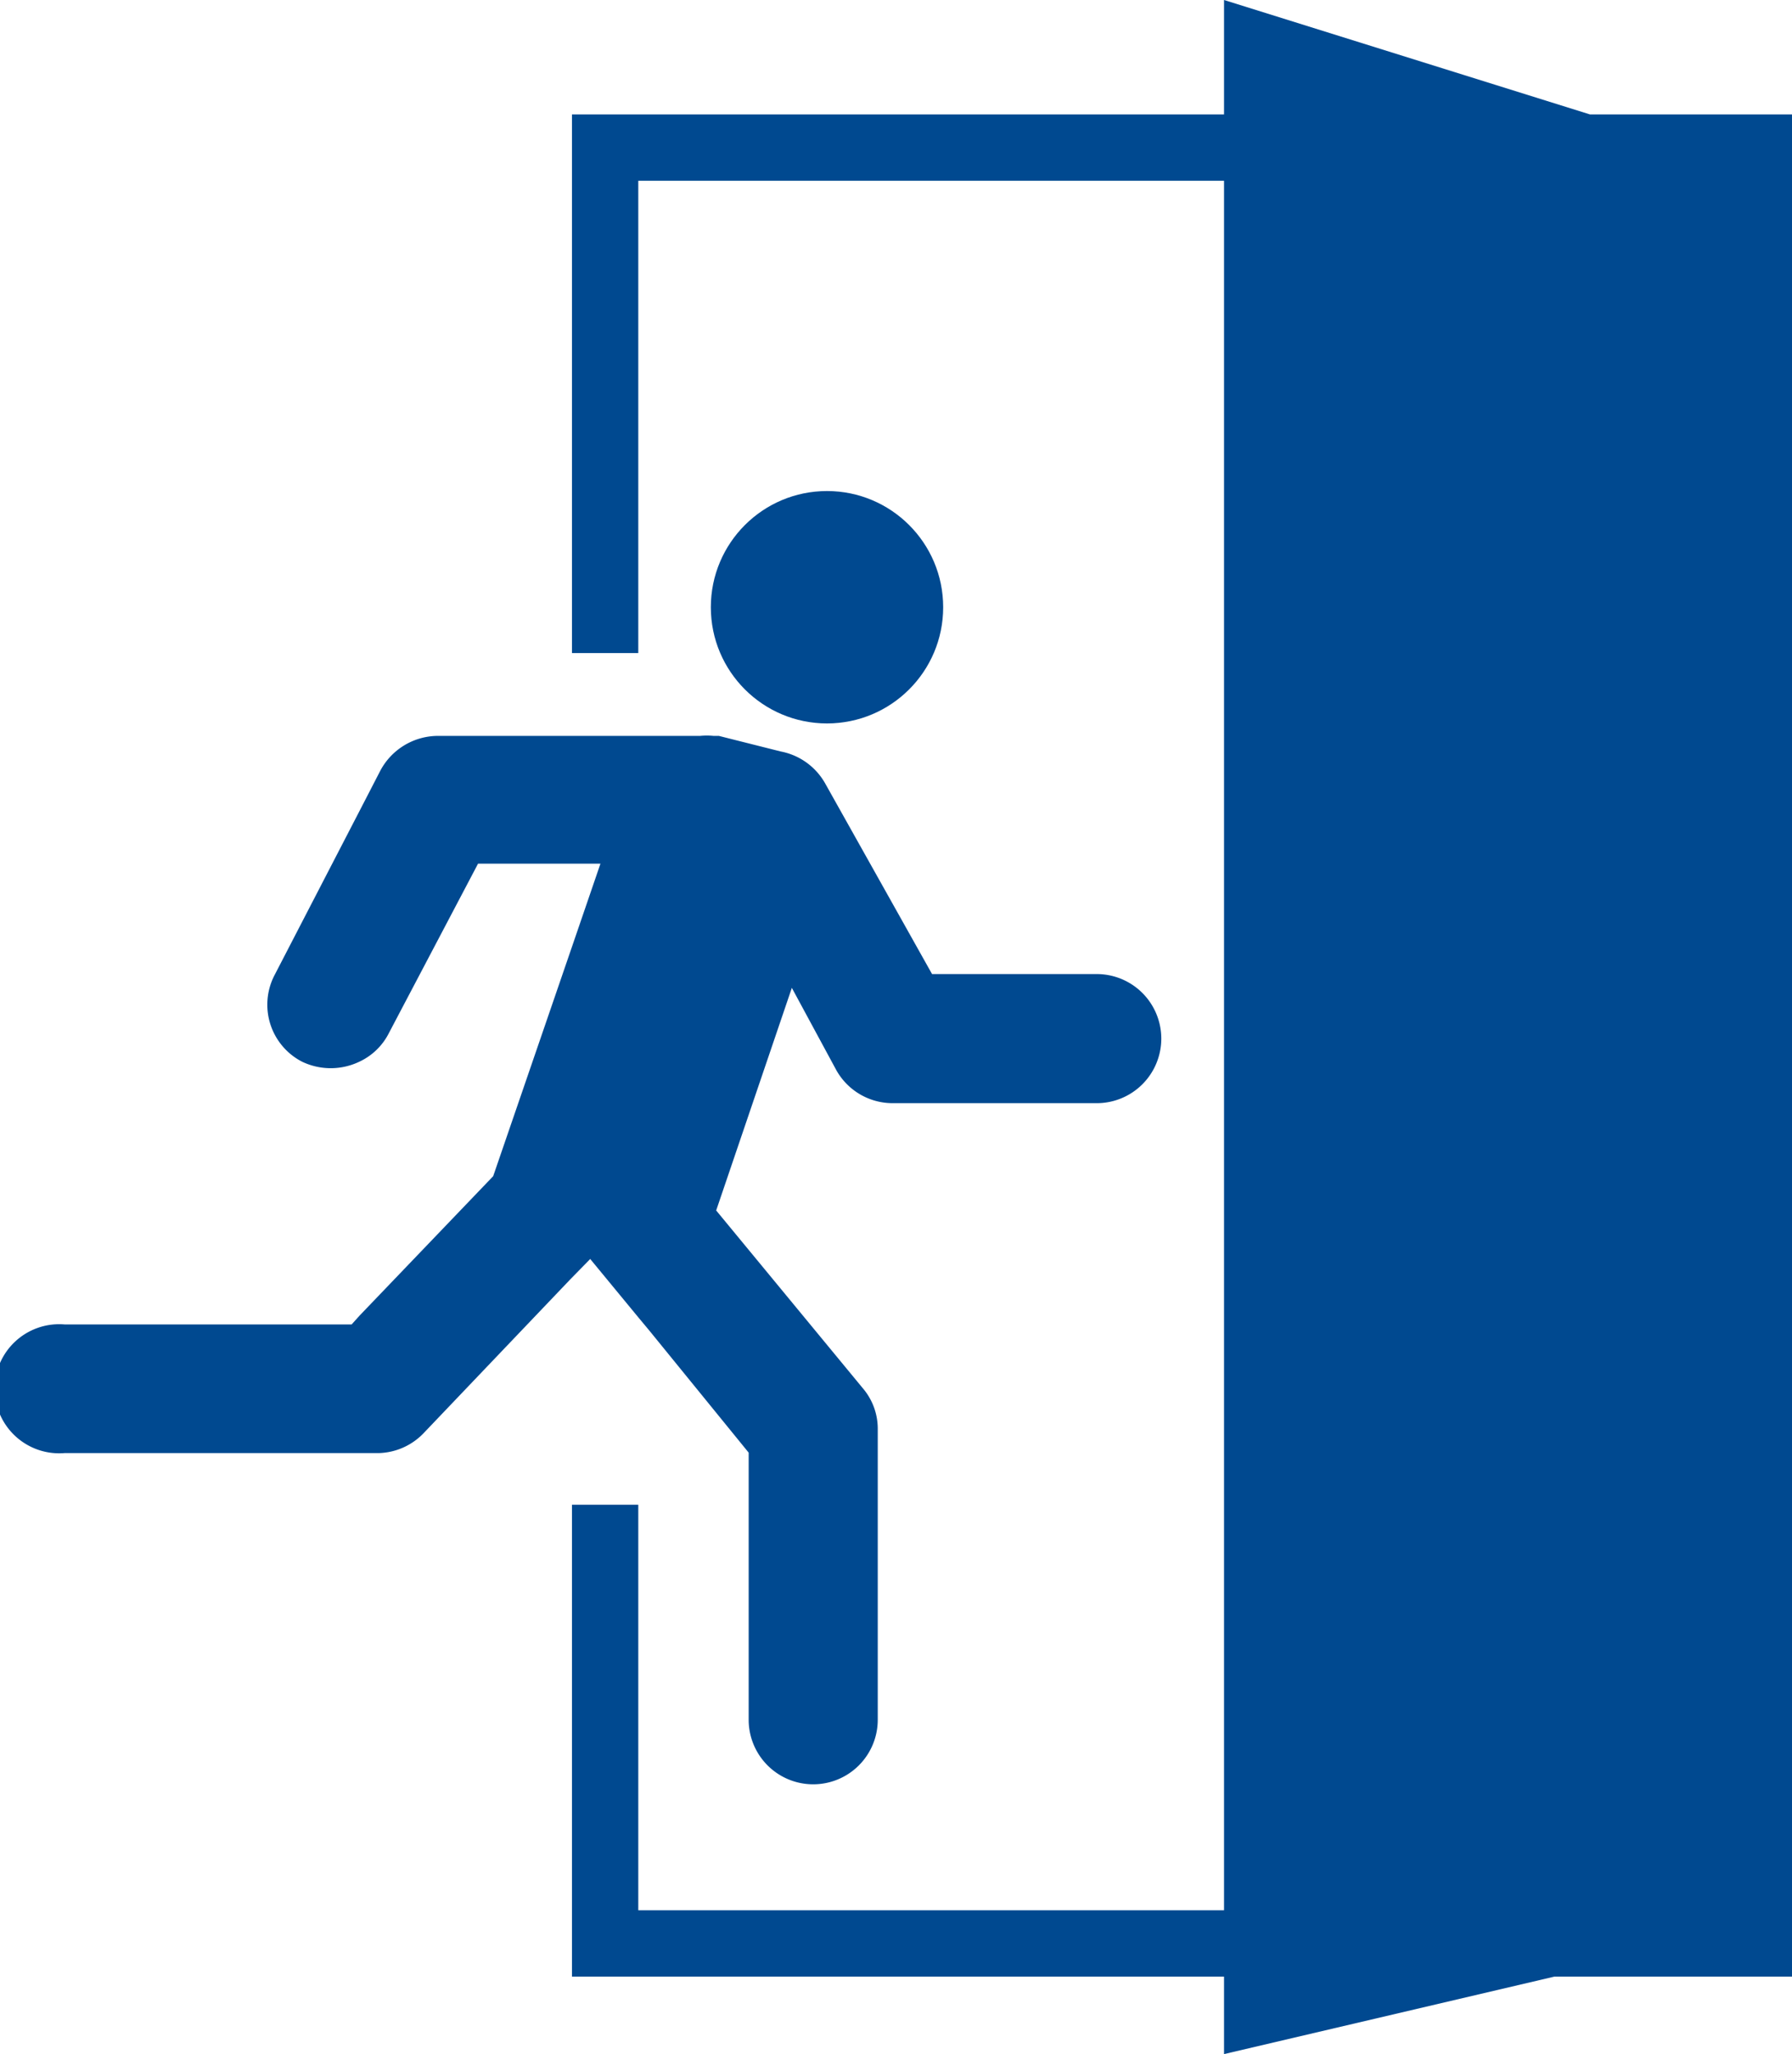
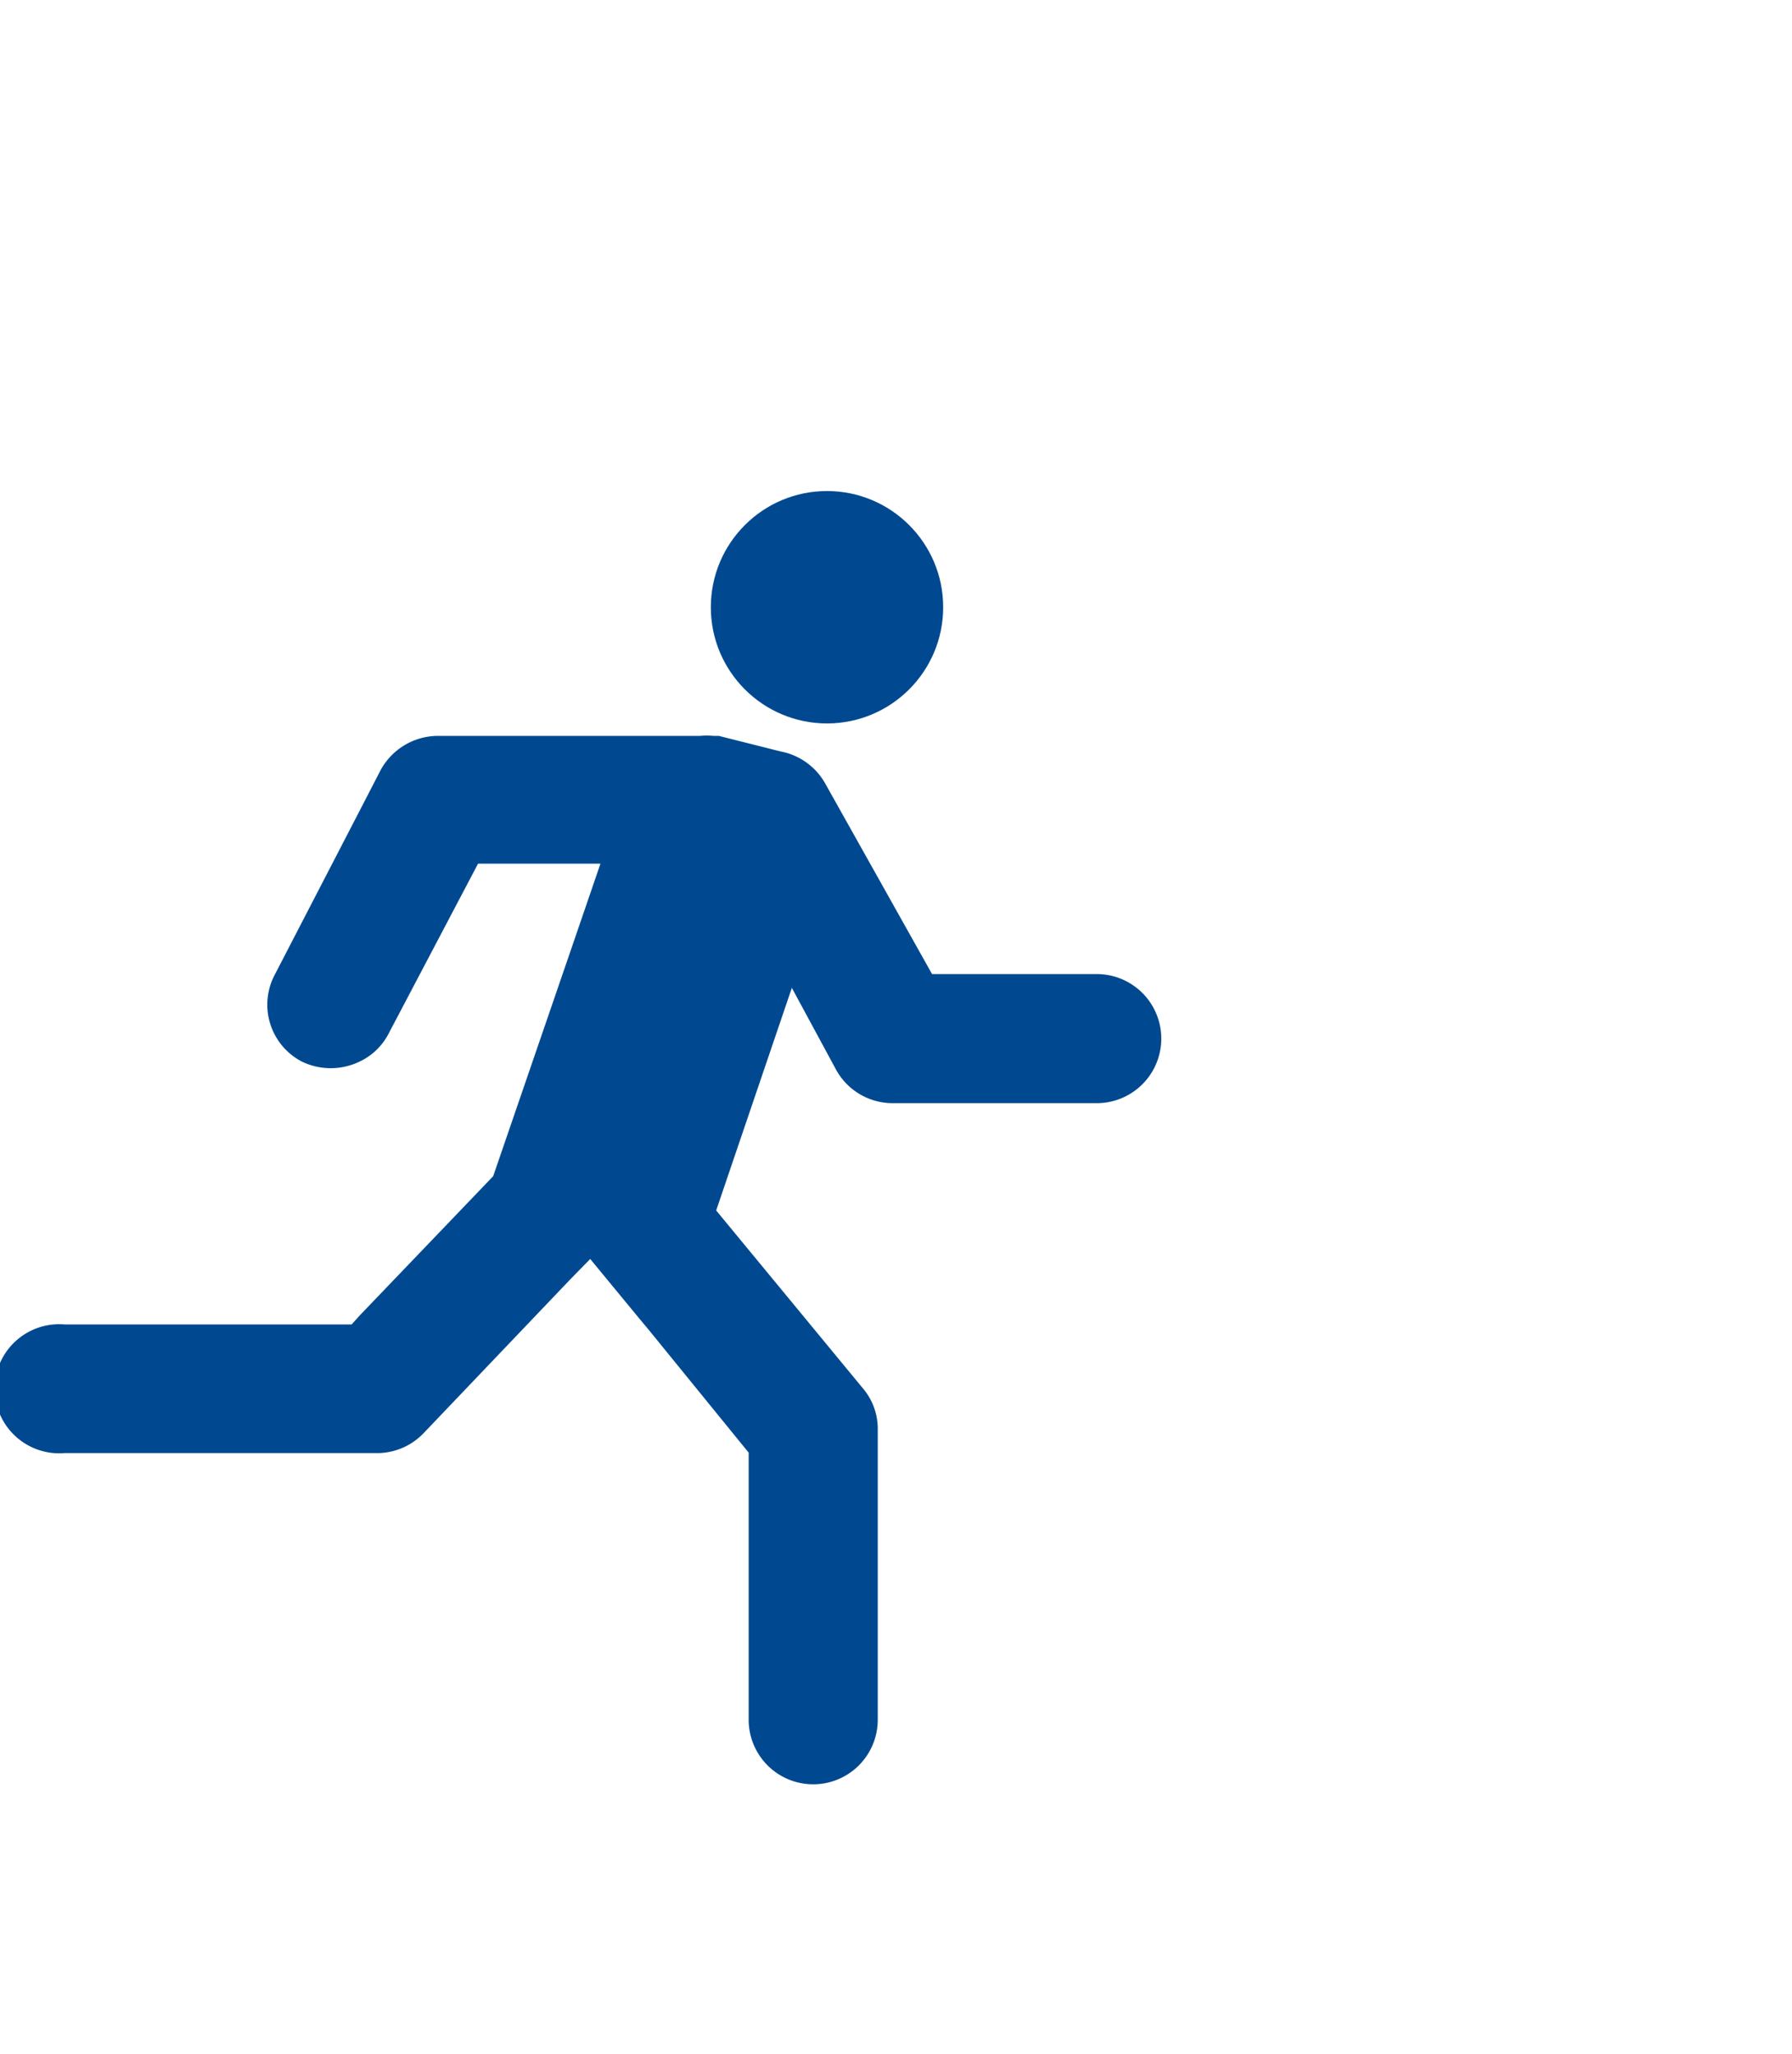
<svg xmlns="http://www.w3.org/2000/svg" id="Layer_1" data-name="Layer 1" viewBox="0 0 40.26 46.14">
  <defs>
    <style>.cls-1{fill:#004990;}</style>
  </defs>
-   <polygon class="cls-1" points="35.72 2.57 27.5 0 27.5 2.57 12.85 2.57 12.85 14.67 14.34 14.67 14.34 4.06 27.5 4.06 27.5 42.91 14.34 42.91 14.34 33.8 12.85 33.8 12.85 44.4 27.5 44.4 27.5 46.14 34.92 44.4 40.26 44.4 40.26 2.57 35.72 2.57" />
  <path class="cls-1" d="M13.26,28.28l1.08,1.31.25.3,2.23,2.74v6a1.45,1.45,0,0,0,2.9,0V32.11a1.4,1.4,0,0,0-.33-.92l-3.3-4,1.7-5,1,1.85a1.45,1.45,0,0,0,1.26.74h4.59a1.45,1.45,0,0,0,0-2.9H20.94l-2.4-4.28a1.46,1.46,0,0,0-1-.72l-1.39-.35-.12,0h0a1.53,1.53,0,0,0-.3,0H9.83a1.47,1.47,0,0,0-1.29.79l-.47.91-1.9,3.67a1.44,1.44,0,0,0,.62,1.95,1.49,1.49,0,0,0,1.28,0,1.41,1.41,0,0,0,.67-.65l2-3.8h2.75l-.61,1.78-1.8,5.24h0l-3,3.13-.18.2H1.45a1.45,1.45,0,1,0,0,2.89H8.51a1.45,1.45,0,0,0,1-.44l3.3-3.46Z" />
  <circle class="cls-1" cx="18.58" cy="13.64" r="2.61" />
</svg>